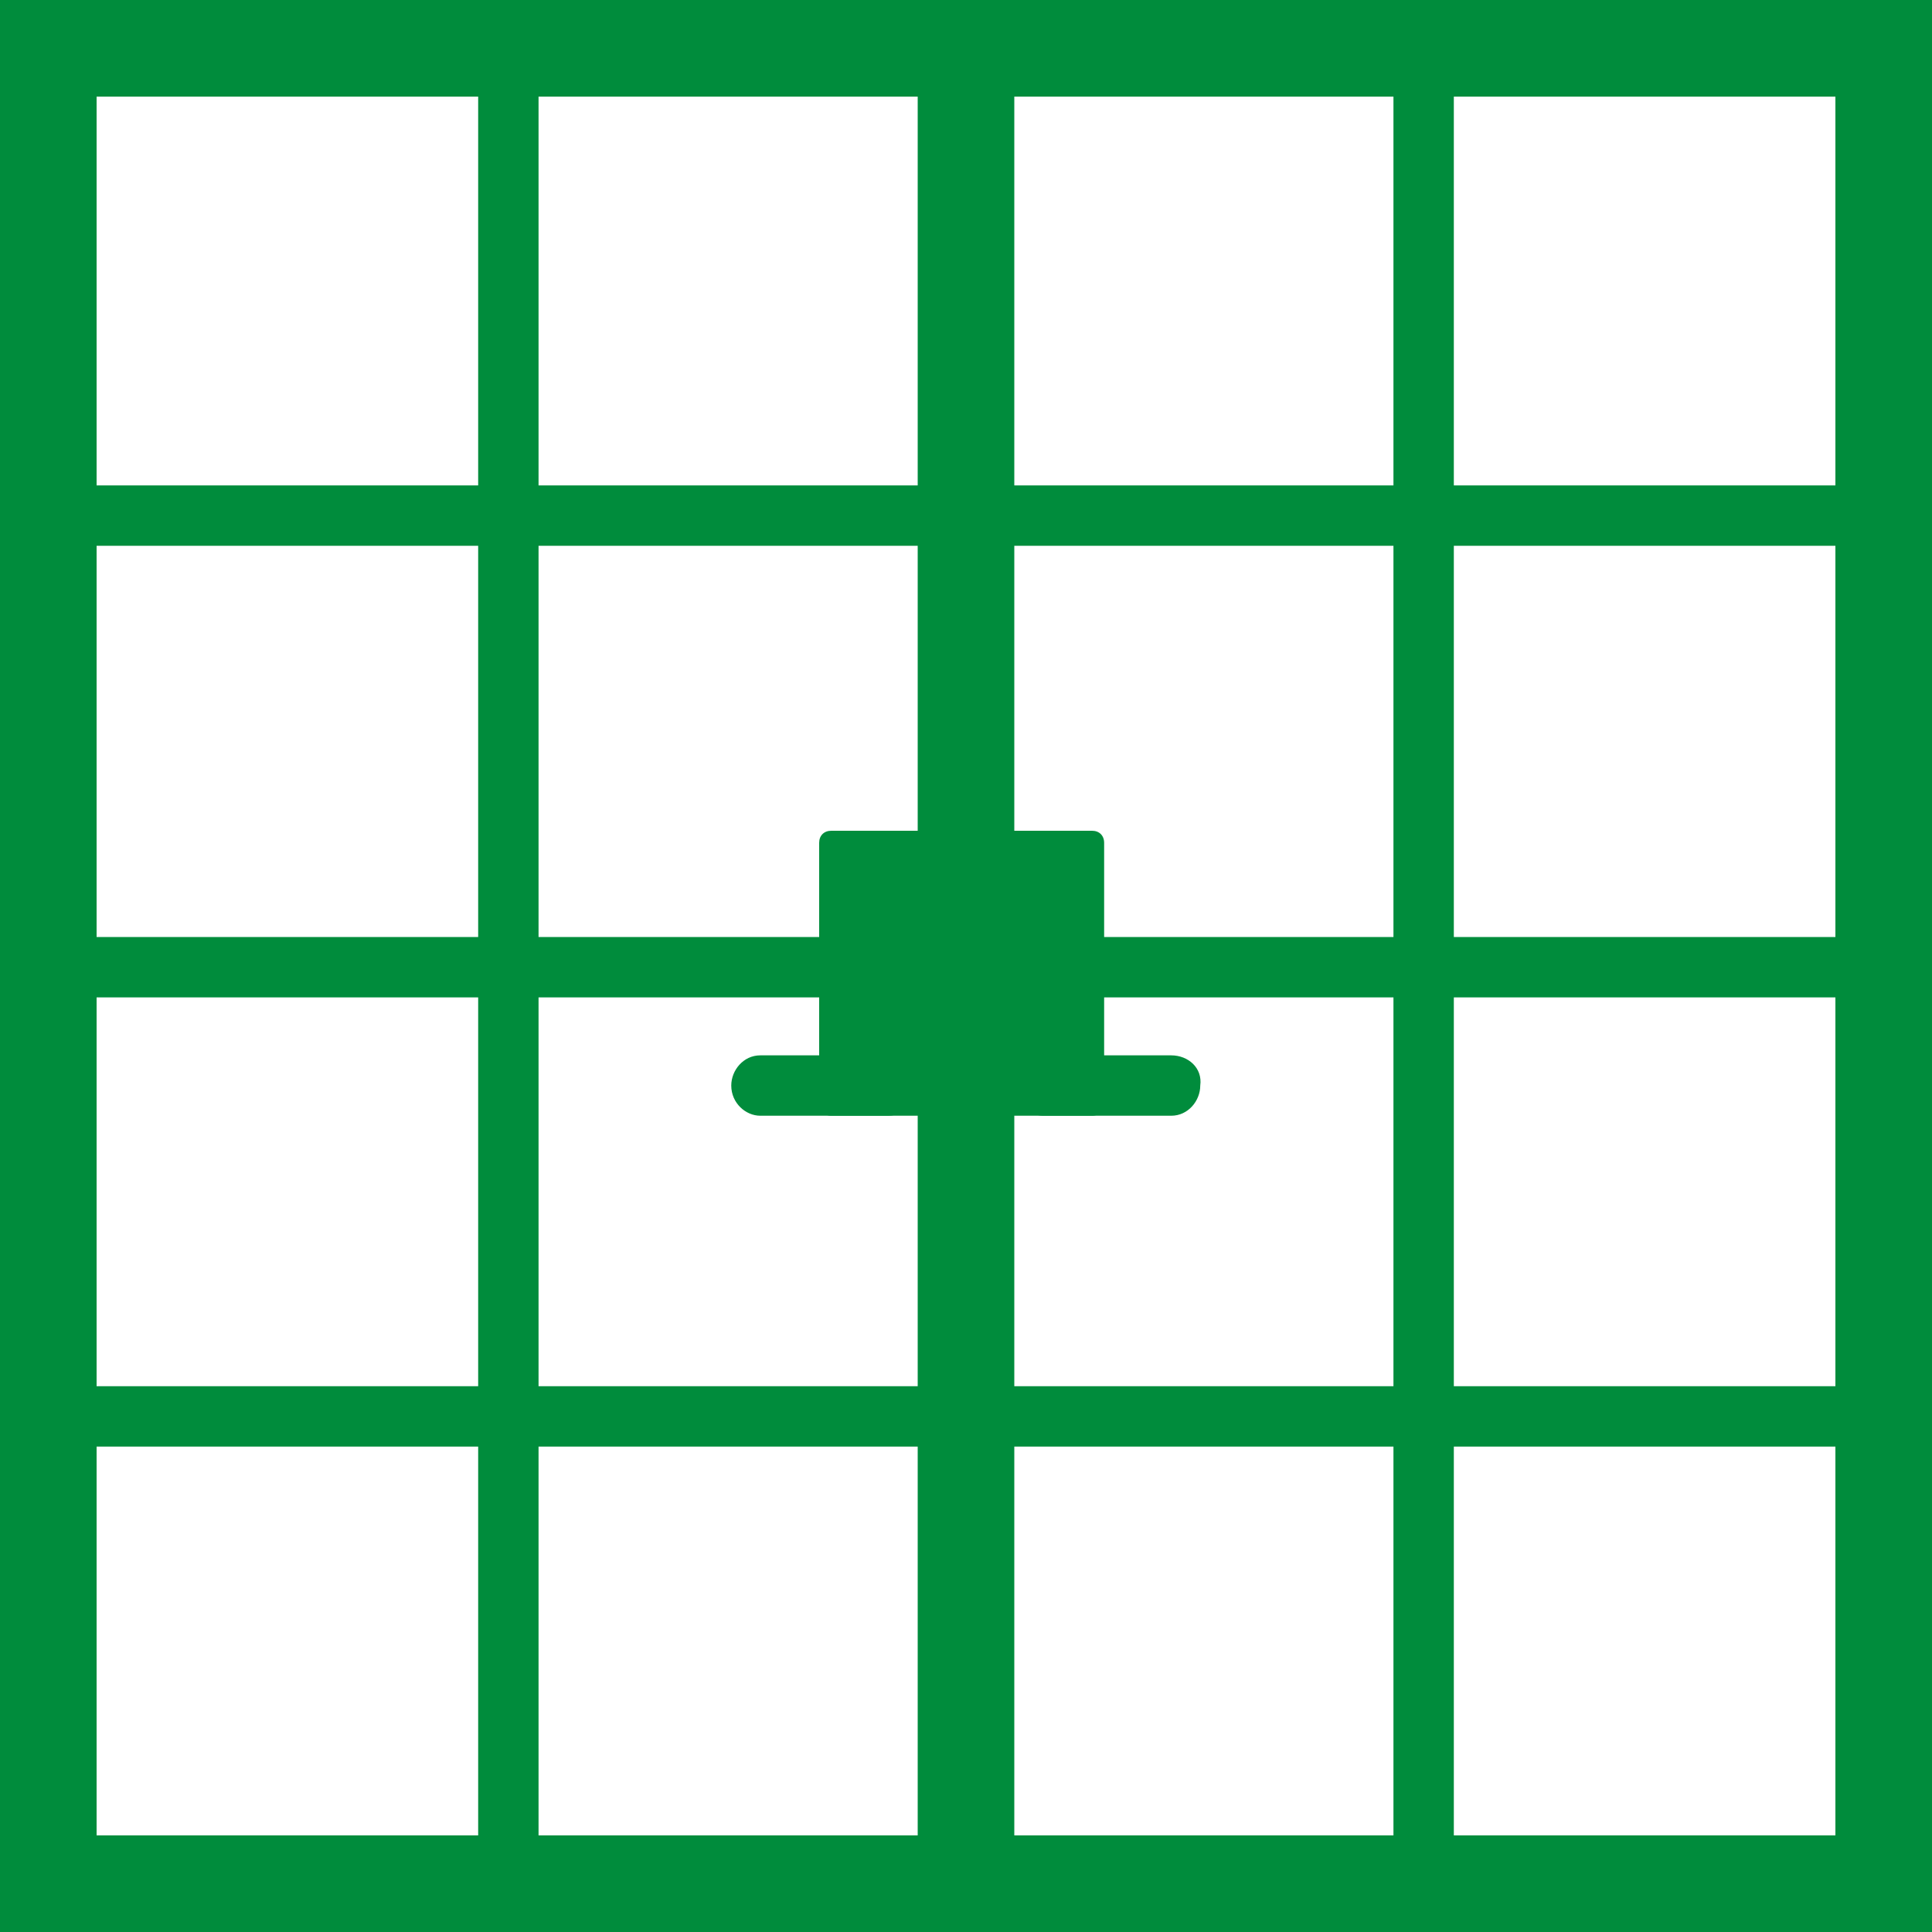
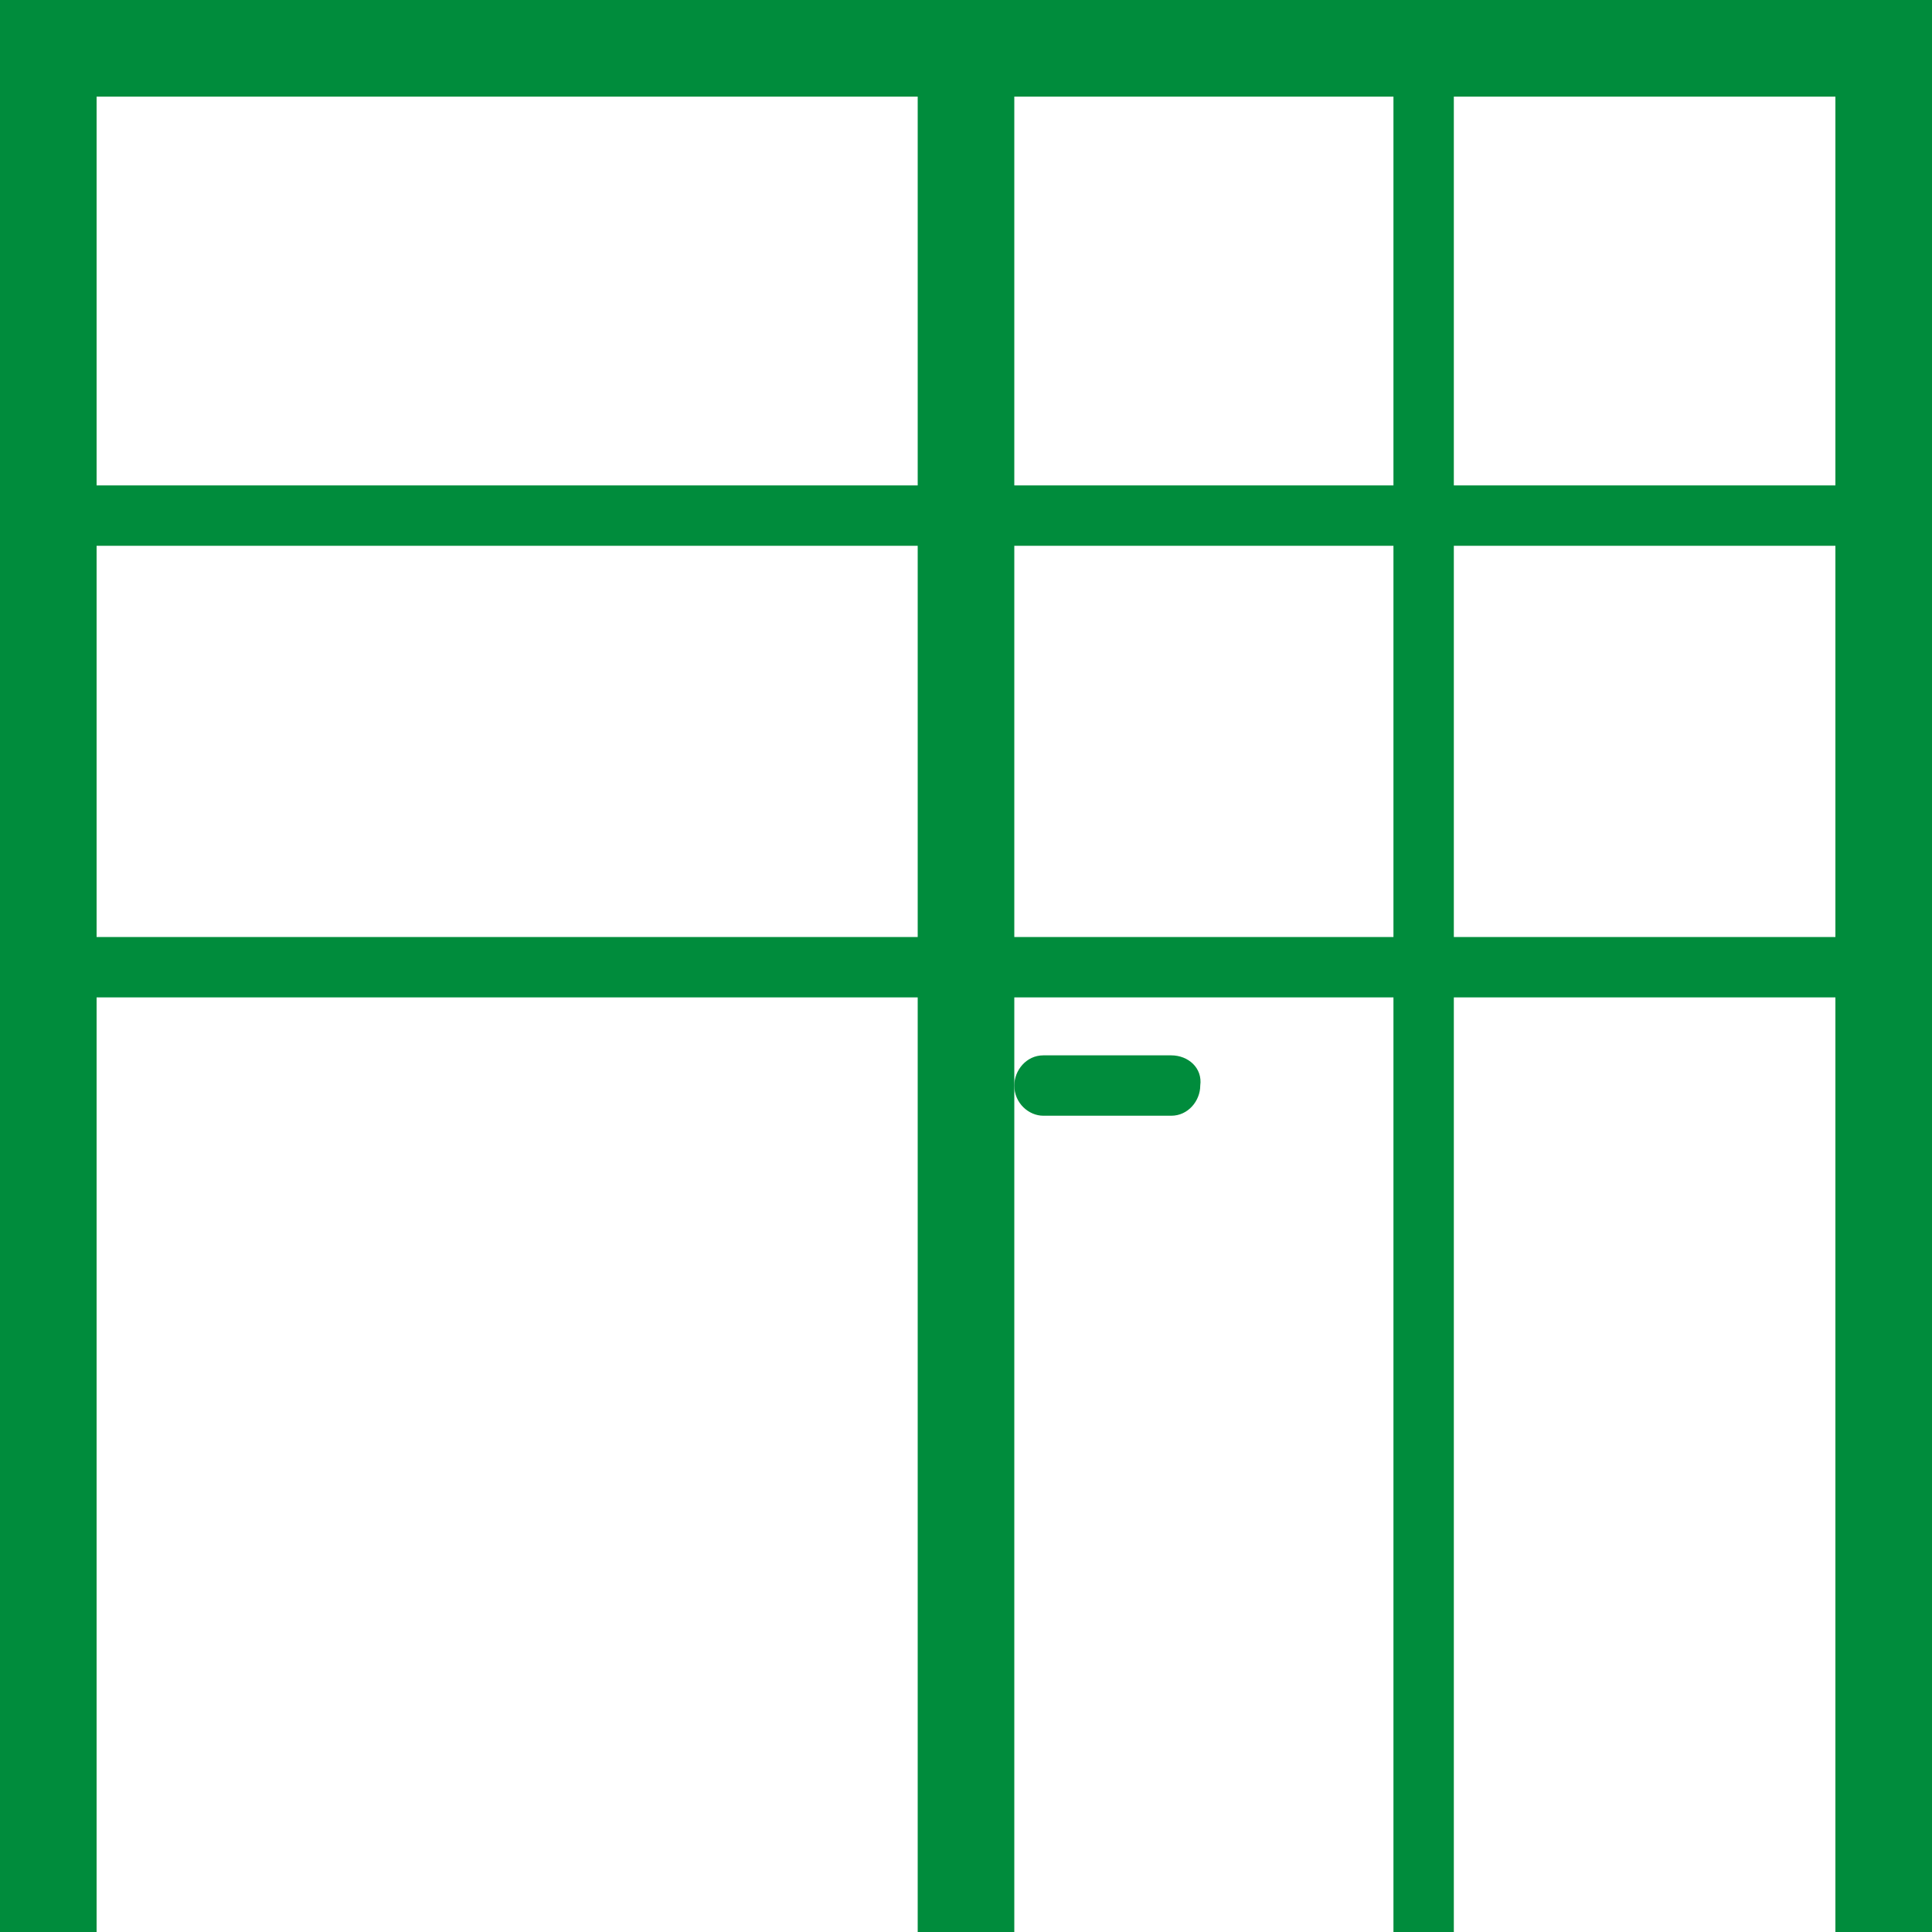
<svg xmlns="http://www.w3.org/2000/svg" id="Ebene_1" data-name="Ebene 1" version="1.1" viewBox="0 0 80 80">
  <rect x="38" width="4" height="80" style="fill: #008c3c; stroke-width: 0px;" />
  <rect width="4" height="80" style="fill: #008c3c; stroke-width: 0px;" />
-   <rect y="76" width="80" height="4" style="fill: #008c3c; stroke-width: 0px;" />
  <rect width="80" height="4" style="fill: #008c3c; stroke-width: 0px;" />
  <rect x="76" width="4" height="80" style="fill: #008c3c; stroke-width: 0px;" />
  <rect y="38.8" width="80" height="2.5" style="fill: #008c3c; stroke-width: 0px;" />
-   <rect y="57.4" width="80" height="2.5" style="fill: #008c3c; stroke-width: 0px;" />
-   <rect x="19.8" width="2.5" height="80" style="fill: #008c3c; stroke-width: 0px;" />
  <rect x="57.7" width="2.5" height="80" style="fill: #008c3c; stroke-width: 0px;" />
  <rect y="20.1" width="80" height="2.5" style="fill: #008c3c; stroke-width: 0px;" />
-   <path d="M45.22,46.2h-10.8c-.3,0-.5-.2-.5-.5v-10.8c0-.3.2-.5.5-.5h10.8c.3,0,.5.2.5.5v10.8c0,.3-.2.5-.5.5Z" style="fill: #008c3c; stroke-width: 0px;" />
  <path d="M48.5,43.7h-5.3c-.7,0-1.2.62-1.2,1.25h0c0,.73.6,1.25,1.2,1.25h5.3c.7,0,1.2-.62,1.2-1.25h0c.1-.73-.5-1.25-1.2-1.25Z" style="fill: #008c3c; stroke-width: 0px;" />
-   <path d="M36.78,43.7h-5.3c-.7,0-1.2.62-1.2,1.25h0c0,.73.6,1.25,1.2,1.25h5.3c.7,0,1.2-.62,1.2-1.25h0c0-.73-.6-1.25-1.2-1.25Z" style="fill: #008c3c; stroke-width: 0px;" />
</svg>